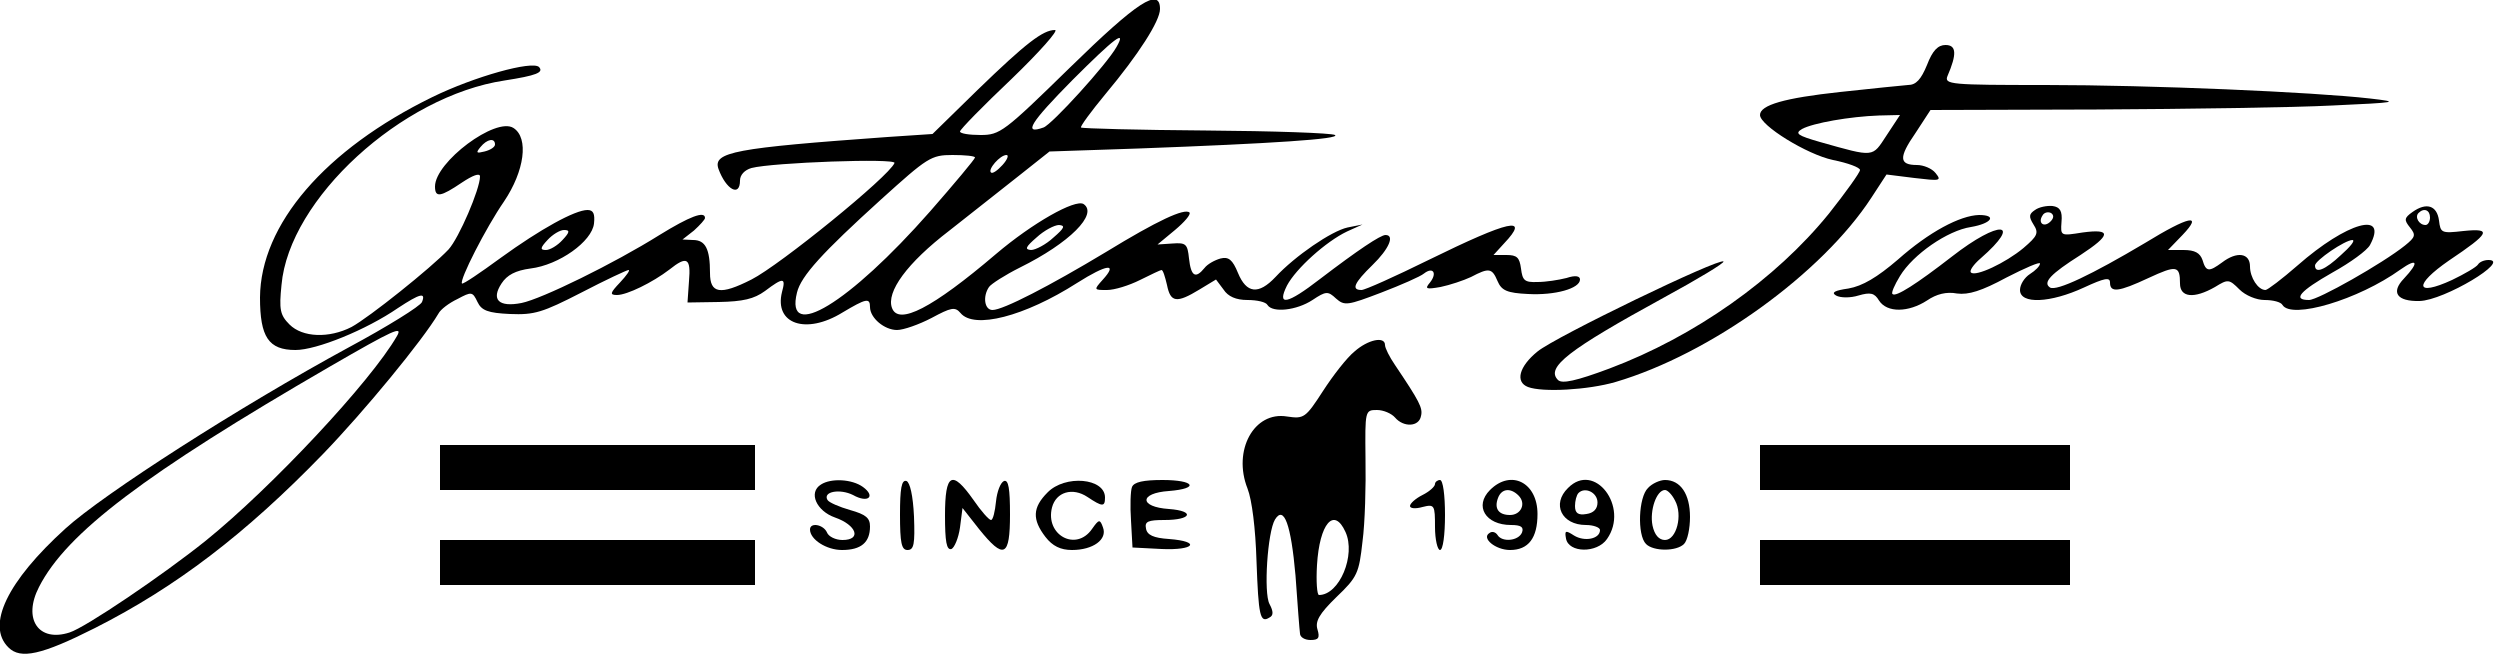
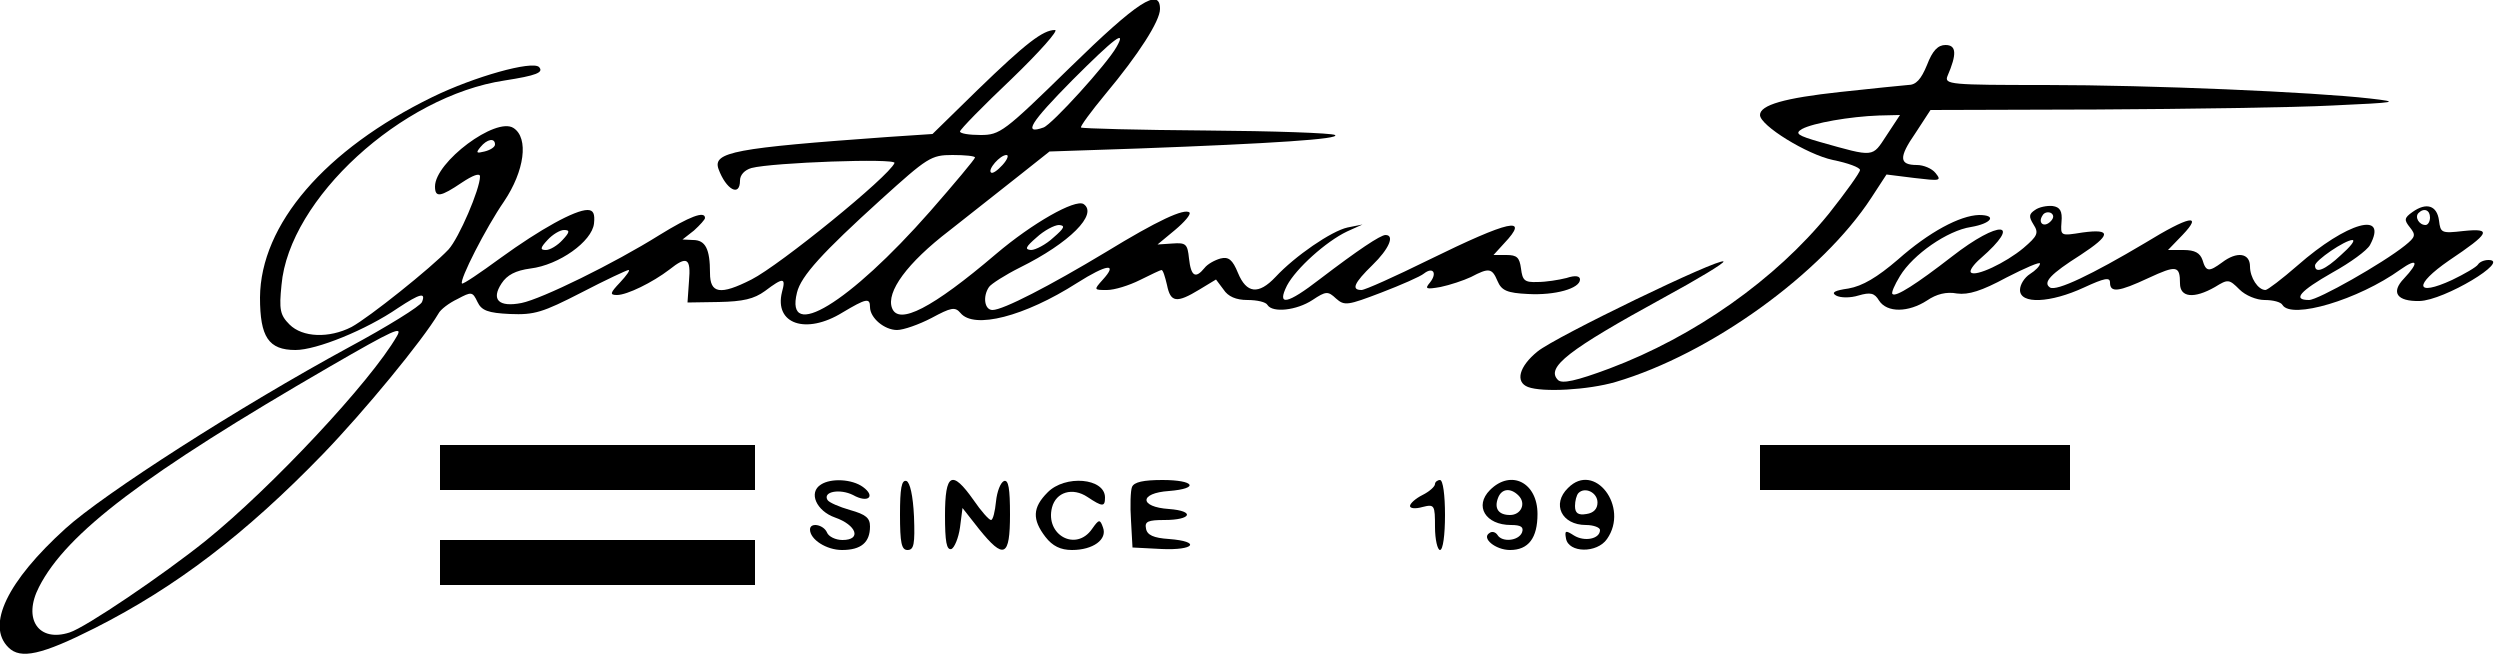
<svg xmlns="http://www.w3.org/2000/svg" version="1.0" width="500pt" height="131pt" viewBox="0 0 500 131" preserveAspectRatio="xMidYMid meet">
  <g transform="translate(0,131) scale(0.1,-0.1)" fill="#000000" stroke="none">
    <path d="M2140 1175 c-132 -129 -140 -135 -179 -135 -23 0 -41 3 -41 7 0 4 46 51 103 105 56 54 95 98 87 98 -24 0 -58 -26 -155 -120 l-90 -88 -90 -6 c-306 -22 -350 -30 -338 -64 15 -41 43 -57 43 -23 0 11 9 21 23 25 42 11 290 20 286 10 -11 -27 -229 -204 -286 -233 -63 -32 -83 -28 -83 13 0 48 -9 66 -34 66 l-21 1 23 18 c12 11 22 22 22 25 0 15 -31 3 -91 -34 -91 -57 -236 -128 -276 -136 -46 -9 -61 7 -40 39 11 17 28 26 58 30 57 7 123 54 127 90 2 19 -1 27 -13 27 -25 0 -94 -38 -174 -96 -41 -30 -75 -53 -77 -51 -6 6 48 112 84 164 41 61 50 127 19 147 -35 23 -157 -68 -157 -117 0 -23 11 -21 54 8 21 14 36 20 36 12 0 -25 -42 -123 -63 -146 -35 -37 -159 -136 -194 -155 -45 -23 -98 -21 -124 5 -19 19 -21 30 -16 79 15 172 240 378 446 409 64 10 79 16 69 27 -14 13 -129 -19 -213 -60 -215 -105 -344 -255 -345 -401 0 -79 17 -105 71 -105 42 0 141 40 205 84 44 29 56 32 48 12 -3 -8 -69 -49 -147 -91 -219 -119 -490 -293 -566 -362 -117 -106 -159 -194 -114 -238 24 -24 66 -15 173 39 162 82 301 188 456 348 83 86 199 227 231 281 4 8 21 21 38 29 28 15 30 15 40 -6 8 -17 21 -22 65 -24 49 -2 65 3 143 43 48 25 91 45 94 45 4 0 -4 -11 -17 -25 -20 -21 -21 -25 -6 -25 20 0 71 25 105 51 35 28 43 23 39 -23 l-3 -43 63 1 c48 1 70 6 92 22 37 28 42 27 34 -2 -16 -64 48 -86 121 -41 47 28 55 30 55 11 0 -22 29 -46 54 -46 13 0 44 11 69 24 39 21 47 23 58 10 27 -33 128 -7 233 60 60 38 83 41 51 6 -18 -20 -17 -20 9 -20 15 0 44 9 66 20 22 11 41 20 43 20 3 0 7 -13 11 -30 7 -35 19 -37 65 -9 l33 20 15 -20 c9 -14 25 -21 48 -21 19 0 37 -4 40 -10 10 -16 58 -11 90 10 27 18 31 18 47 3 17 -15 23 -14 91 12 39 15 78 32 85 38 18 14 27 1 12 -18 -11 -13 -8 -14 21 -9 19 4 46 13 61 20 36 19 42 18 53 -8 8 -19 19 -24 61 -26 54 -3 104 11 104 29 0 7 -9 9 -27 3 -16 -4 -41 -8 -58 -8 -26 -1 -30 3 -33 27 -3 22 -8 27 -29 27 l-26 0 21 23 c53 56 12 47 -151 -33 -67 -33 -127 -60 -134 -60 -21 0 -15 14 22 50 33 32 45 60 26 60 -10 0 -55 -30 -131 -88 -66 -51 -87 -55 -66 -13 18 34 78 88 120 108 l31 14 -30 -6 c-32 -7 -105 -57 -144 -99 -34 -36 -58 -33 -75 8 -11 27 -19 33 -35 29 -11 -3 -26 -11 -32 -19 -18 -22 -27 -17 -31 19 -3 29 -6 32 -33 30 l-30 -2 35 29 c19 16 32 31 29 35 -10 9 -64 -16 -167 -79 -113 -68 -206 -116 -227 -116 -16 0 -20 27 -7 46 4 6 32 24 62 39 99 49 157 107 127 127 -17 10 -102 -38 -175 -100 -128 -109 -195 -143 -208 -108 -12 32 30 90 115 155 46 36 110 87 142 112 l58 46 178 6 c269 10 405 19 393 27 -7 4 -123 8 -258 9 -136 1 -248 4 -250 6 -2 2 20 32 49 67 66 79 109 146 109 170 0 44 -45 15 -180 -117z m93 41 c-19 -34 -129 -155 -146 -161 -42 -15 -26 10 58 95 84 84 109 103 88 66z m-1243 -195 c0 -5 -9 -11 -21 -14 -16 -4 -18 -3 -8 9 13 16 29 19 29 5z m960 -26 c0 -3 -41 -52 -90 -108 -162 -184 -291 -262 -266 -162 8 33 51 80 168 186 93 84 100 89 143 89 25 0 45 -2 45 -5z m55 -15 c-10 -11 -20 -18 -23 -15 -7 6 18 35 31 35 5 0 2 -9 -8 -20z m102 -145 c-15 -14 -36 -25 -45 -25 -13 1 -11 6 11 25 15 14 36 25 45 25 13 -1 11 -6 -11 -25z m-982 -5 c-10 -11 -25 -20 -33 -20 -12 0 -12 4 3 20 10 11 25 20 33 20 12 0 12 -4 -3 -20z m-331 -192 c-53 -92 -251 -303 -382 -409 -86 -69 -241 -174 -273 -184 -62 -20 -94 27 -61 91 55 108 211 226 582 441 128 74 146 82 134 61z" />
    <path d="M3854 1180 c-12 -29 -22 -40 -38 -40 -11 -1 -73 -7 -136 -14 -111 -12 -160 -26 -160 -46 0 -21 94 -79 146 -90 30 -6 54 -15 54 -20 0 -5 -28 -44 -62 -87 -107 -132 -269 -246 -439 -310 -67 -25 -95 -31 -103 -23 -25 25 20 60 212 165 68 37 121 69 119 72 -8 8 -337 -151 -372 -180 -37 -30 -45 -61 -19 -71 29 -11 120 -6 175 10 190 56 413 217 512 369 l30 46 56 -7 c51 -6 55 -6 42 10 -7 9 -24 16 -37 16 -36 0 -37 15 -3 64 l30 46 332 1 c183 1 395 4 472 8 131 6 136 7 75 14 -114 13 -438 27 -649 27 -190 0 -203 1 -196 18 19 44 18 62 -4 62 -15 0 -26 -11 -37 -40z m-81 -141 c-29 -44 -23 -44 -133 -13 -45 13 -51 17 -36 26 22 12 96 25 154 27 l42 1 -27 -41z" />
    <path d="M4070 890 c-12 -8 -13 -13 -3 -29 11 -17 8 -23 -20 -47 -36 -30 -96 -58 -105 -49 -4 3 5 16 19 28 86 75 38 78 -57 4 -71 -55 -113 -82 -119 -75 -3 2 4 18 15 36 26 43 95 91 142 98 41 7 53 24 16 24 -38 -1 -100 -34 -162 -89 -42 -36 -71 -53 -99 -58 -28 -4 -35 -8 -25 -14 9 -5 29 -5 45 0 24 7 32 5 41 -10 16 -25 59 -24 96 0 19 13 39 18 60 14 23 -3 49 5 99 32 37 19 67 32 67 28 0 -5 -9 -14 -20 -21 -11 -7 -20 -21 -20 -32 0 -29 61 -26 128 5 41 19 52 21 52 10 0 -21 17 -19 77 9 56 26 63 25 63 -11 0 -28 28 -31 70 -7 26 16 28 16 49 -5 12 -12 34 -21 50 -21 17 0 33 -4 36 -10 18 -29 151 10 236 71 34 24 38 15 7 -18 -27 -28 -14 -46 31 -45 49 1 184 82 138 82 -9 0 -18 -4 -21 -9 -3 -5 -27 -19 -52 -31 -74 -34 -77 -10 -6 39 82 55 87 65 29 59 -44 -5 -46 -4 -49 21 -4 30 -25 37 -53 17 -17 -12 -17 -16 -5 -31 12 -15 11 -19 -10 -36 -45 -36 -174 -109 -192 -109 -34 0 -18 18 47 55 36 20 69 44 75 55 37 69 -46 46 -145 -41 -31 -27 -60 -49 -64 -49 -15 0 -31 25 -31 47 0 27 -26 31 -56 8 -26 -19 -32 -19 -39 5 -5 14 -15 20 -38 20 l-31 0 29 30 c42 44 13 38 -75 -16 -106 -63 -177 -97 -190 -89 -15 10 1 27 61 65 61 40 63 53 4 45 -44 -7 -44 -7 -42 21 2 22 -3 30 -18 32 -11 1 -27 -2 -35 -8z m31 -23 c-13 -13 -26 -3 -16 12 3 6 11 8 17 5 6 -4 6 -10 -1 -17z m759 8 c0 -8 -4 -15 -9 -15 -13 0 -22 16 -14 24 11 11 23 6 23 -9z m-178 -75 c-32 -30 -52 -38 -52 -21 0 10 60 51 75 51 6 -1 -5 -14 -23 -30z" />
-     <path d="M2709 607 c-15 -12 -43 -48 -63 -79 -35 -54 -38 -56 -72 -51 -66 11 -109 -68 -79 -144 9 -23 16 -80 18 -145 4 -110 7 -125 26 -113 8 4 8 12 0 27 -12 22 -4 144 11 169 18 29 32 -10 41 -112 4 -57 8 -110 9 -116 0 -7 9 -13 21 -13 16 0 19 4 14 21 -5 16 3 31 38 65 42 40 45 48 52 111 5 37 7 112 6 166 -1 96 -1 97 23 97 13 0 29 -7 36 -15 17 -20 48 -19 52 3 4 16 -3 29 -52 102 -11 16 -20 34 -20 40 0 18 -34 11 -61 -13z m-18 -361 c21 -46 -12 -126 -53 -126 -4 0 -6 27 -4 60 5 83 34 117 57 66z" />
    <path d="M880 375 l0 -45 315 0 315 0 0 45 0 45 -315 0 -315 0 0 -45z" />
    <path d="M3520 375 l0 -45 310 0 310 0 0 45 0 45 -310 0 -310 0 0 -45z" />
    <path d="M1642 341 c-26 -16 -9 -53 28 -66 43 -15 54 -45 15 -45 -14 0 -28 7 -31 15 -7 16 -34 21 -34 6 0 -20 33 -41 64 -41 38 0 56 15 56 47 0 17 -8 24 -40 33 -21 6 -42 15 -45 20 -10 17 25 23 51 10 30 -17 46 -3 20 16 -22 16 -64 18 -84 5z" />
    <path d="M1800 281 c0 -57 3 -71 15 -71 13 0 15 12 13 67 -2 42 -8 68 -15 71 -10 3 -13 -15 -13 -67z" />
    <path d="M1890 279 c0 -52 3 -70 13 -67 6 3 14 22 17 43 l5 39 33 -42 c50 -62 62 -56 62 29 0 52 -3 70 -12 67 -7 -3 -14 -21 -16 -41 -2 -20 -6 -37 -10 -37 -4 0 -20 18 -35 40 -43 61 -57 54 -57 -31z" />
    <path d="M2095 325 c-30 -30 -31 -54 -4 -89 14 -18 30 -26 53 -26 42 0 71 21 62 45 -6 17 -8 17 -22 -3 -32 -46 -94 -12 -80 43 8 31 41 41 71 21 30 -20 35 -20 35 -1 0 39 -80 46 -115 10z" />
    <path d="M2264 336 c-3 -7 -4 -38 -2 -67 l3 -54 58 -3 c66 -3 80 15 15 20 -31 2 -44 8 -46 21 -3 14 4 17 37 17 54 0 62 18 9 22 -60 4 -60 32 0 36 62 5 51 22 -13 22 -38 0 -57 -4 -61 -14z" />
    <path d="M2870 342 c0 -5 -11 -15 -25 -22 -14 -7 -25 -17 -25 -22 0 -5 11 -6 25 -2 24 6 25 4 25 -40 0 -25 5 -46 10 -46 6 0 10 30 10 70 0 40 -4 70 -10 70 -5 0 -10 -4 -10 -8z" />
    <path d="M2980 330 c-32 -32 -9 -70 42 -70 20 0 26 -4 22 -15 -7 -17 -40 -20 -49 -5 -4 6 -11 8 -16 4 -17 -10 12 -34 41 -34 37 0 55 24 55 72 0 63 -53 90 -95 48z m57 -11 c16 -16 5 -39 -17 -39 -23 0 -32 13 -24 34 7 19 25 21 41 5z" />
    <path d="M3136 334 c-33 -32 -13 -74 36 -74 15 0 28 -5 28 -10 0 -18 -31 -24 -52 -11 -17 11 -19 10 -16 -6 5 -29 62 -30 82 -1 45 64 -25 156 -78 102z m59 -29 c0 -13 -8 -21 -22 -23 -17 -3 -23 2 -23 16 0 10 3 22 7 26 13 13 38 1 38 -19z" />
-     <path d="M3296 334 c-19 -18 -22 -94 -4 -112 15 -15 61 -15 76 0 7 7 12 31 12 54 0 46 -19 74 -50 74 -10 0 -26 -7 -34 -16z m54 -25 c16 -29 3 -79 -20 -79 -12 0 -21 10 -25 29 -6 30 8 71 25 71 5 0 14 -9 20 -21z" />
    <path d="M880 185 l0 -45 315 0 315 0 0 45 0 45 -315 0 -315 0 0 -45z" />
-     <path d="M3520 185 l0 -45 310 0 310 0 0 45 0 45 -310 0 -310 0 0 -45z" />
  </g>
</svg>